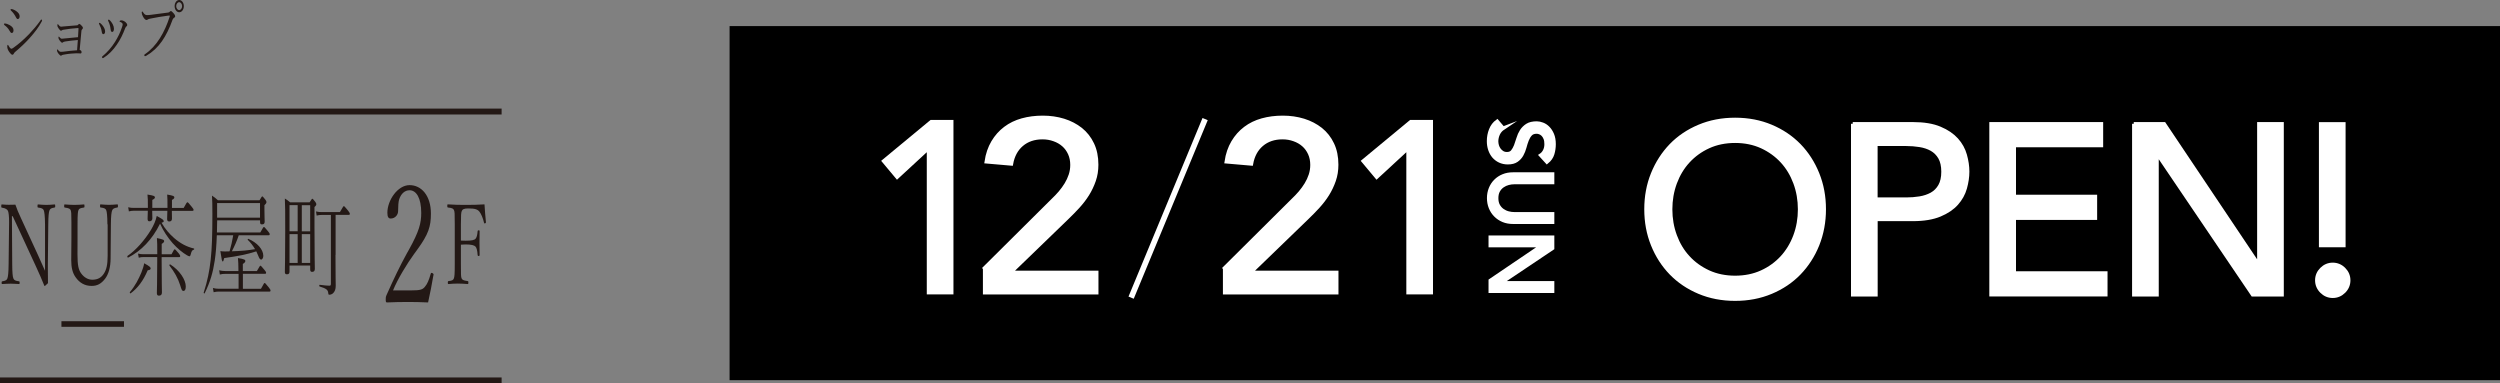
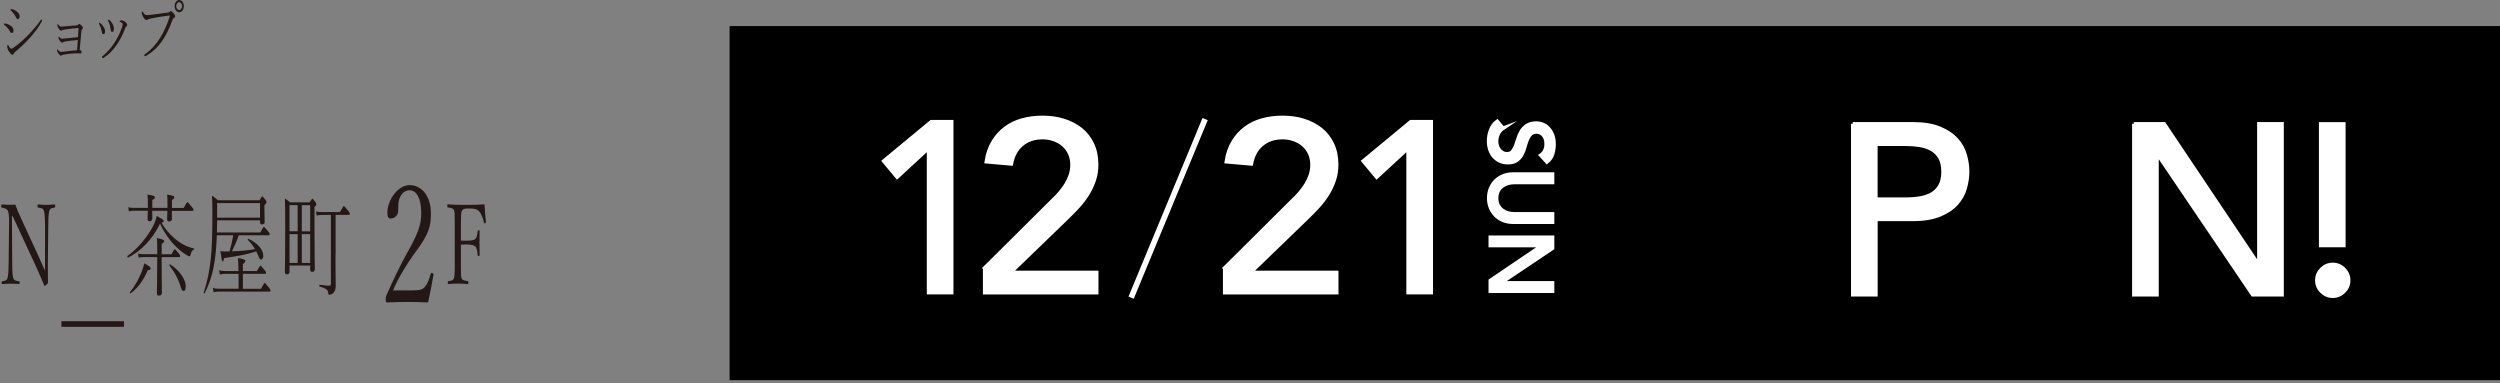
<svg xmlns="http://www.w3.org/2000/svg" id="_レイヤー_1" data-name="レイヤー 1" viewBox="0 0 423.63 64.96">
  <rect x="0" y="0" width="423.63" height="64.96" fill="#808080" stroke="none" />
  <defs>
    <style>
      .cls-1 {
        fill: #fff;
        stroke-width: .59px;
      }

      .cls-1, .cls-2 {
        stroke: #fff;
        stroke-miterlimit: 10;
      }

      .cls-3 {
        fill: #231815;
      }

      .cls-2 {
        fill: none;
        stroke-width: .96px;
      }
    </style>
  </defs>
  <g>
    <g>
      <path class="cls-3" d="M.66,4.1c0-.07.04-.12.14-.12.24,0,.6.13.85.28.39.23.64.5.64.85s-.14.48-.31.48c-.12,0-.24-.14-.35-.35-.23-.42-.5-.71-.86-.97-.05-.04-.09-.1-.09-.17ZM2.29,8.08c.95-.67,1.8-1.44,2.65-2.31.67-.71,1.3-1.44,1.87-2.24.09-.13.15-.23.19-.23.05,0,.13.07.13.16,0,.05,0,.08-.1.25-.48.91-1.13,1.75-1.89,2.61-.84.95-1.7,1.75-2.59,2.49-.09.07-.14.16-.18.23-.04.1-.15.24-.27.24-.14,0-.34-.2-.53-.47-.18-.25-.34-.58-.34-.9,0-.17.02-.31.09-.31.05,0,.1.06.15.18.09.19.31.48.45.48.08,0,.15-.02.37-.18ZM1.78,1.65c0-.07.04-.12.14-.12.21,0,.62.19.87.38.37.28.54.53.54.86,0,.29-.16.46-.32.46-.13,0-.22-.13-.28-.25-.23-.47-.5-.84-.87-1.19-.04-.04-.07-.07-.07-.14Z" />
      <path class="cls-3" d="M13.31,4.88c0-.1-.02-.13-.1-.13-.8.04-1.6.16-2.4.28-.17.02-.27.06-.31.1-.03.02-.08.07-.14.07-.13,0-.2-.06-.41-.35-.16-.22-.23-.36-.23-.58,0-.13.03-.18.06-.18s.06.02.1.07c.14.19.28.36.48.36.08,0,.25-.02.41-.04.77-.08,1.54-.14,2.3-.19.06,0,.11-.02.18-.11.09-.1.12-.13.19-.13s.19.08.37.28c.14.14.24.26.24.41,0,.06-.04.14-.12.22-.09.1-.13.16-.13.25-.1,1.08-.2,2.16-.3,3.24.23.07.32.22.32.38,0,.16-.07.23-.18.23-.07,0-.18-.01-.34-.02-.12-.01-.24-.01-.38-.01-.33,0-1.41.08-2.12.23-.26.05-.32.08-.36.12-.04.05-.06.06-.09.06-.11,0-.2-.06-.42-.32-.14-.17-.27-.38-.27-.61,0-.11.04-.14.06-.14s.06.02.09.06c.15.22.32.35.49.35.11,0,.24,0,.4-.02.78-.11,1.57-.19,2.36-.24.06-.74.1-1.28.13-1.74-.69.06-1.4.13-2.09.24-.2.04-.32.07-.38.11s-.09.11-.16.11c-.11,0-.22-.08-.41-.32-.14-.18-.25-.38-.25-.56,0-.1.03-.16.06-.16s.05.02.11.08c.16.19.25.28.42.28.12,0,.31-.02.41-.04.77-.08,1.55-.16,2.32-.22.04-.55.06-1,.08-1.39Z" />
-       <path class="cls-3" d="M16.76,3.98s.06-.12.11-.12.08.04.12.06c.23.18.4.38.53.59.19.29.29.56.29.84s-.14.44-.29.44-.23-.1-.29-.48c-.03-.19-.08-.42-.16-.64-.07-.19-.15-.37-.25-.55-.04-.06-.05-.11-.05-.14ZM20.62,3.84c-.09-.06-.21-.12-.31-.14-.04-.01-.04-.04-.04-.08,0-.04.03-.08.06-.11.06-.05.15-.06.26-.06.2,0,.5.14.69.31.14.13.28.31.28.48,0,.1-.05.17-.12.22-.08.06-.13.1-.21.28-.42,1.1-.82,1.94-1.47,2.88-.59.86-1.36,1.66-2.19,2.17-.08.05-.14.06-.17.06-.06,0-.11-.08-.11-.16s.02-.11.08-.16c.81-.67,1.55-1.51,2.12-2.43.49-.79.85-1.52,1.17-2.46.08-.23.13-.38.13-.52,0-.12-.08-.2-.18-.28ZM18.3,3.42s.07-.1.12-.1.07.02.12.06c.24.2.4.44.56.72.14.28.21.55.21.77,0,.34-.12.54-.29.54-.14,0-.24-.06-.29-.52-.02-.22-.06-.44-.13-.66-.06-.24-.15-.44-.25-.65-.04-.07-.04-.11-.04-.17Z" />
+       <path class="cls-3" d="M16.76,3.98s.06-.12.11-.12.08.04.12.06c.23.18.4.38.53.59.19.29.29.56.29.84s-.14.44-.29.44-.23-.1-.29-.48c-.03-.19-.08-.42-.16-.64-.07-.19-.15-.37-.25-.55-.04-.06-.05-.11-.05-.14ZM20.62,3.84c-.09-.06-.21-.12-.31-.14-.04-.01-.04-.04-.04-.08,0-.04.03-.08.06-.11.06-.05.15-.06.26-.06.2,0,.5.14.69.31.14.13.28.31.28.48,0,.1-.05.17-.12.22-.08.06-.13.1-.21.28-.42,1.1-.82,1.94-1.47,2.88-.59.86-1.36,1.66-2.19,2.17-.08.05-.14.06-.17.06-.06,0-.11-.08-.11-.16s.02-.11.08-.16c.81-.67,1.55-1.51,2.12-2.43.49-.79.85-1.52,1.17-2.46.08-.23.13-.38.13-.52,0-.12-.08-.2-.18-.28ZM18.3,3.42s.07-.1.12-.1.07.02.12.06c.24.2.4.44.56.72.14.28.21.55.21.77,0,.34-.12.54-.29.54-.14,0-.24-.06-.29-.52-.02-.22-.06-.44-.13-.66-.06-.24-.15-.44-.25-.65-.04-.07-.04-.11-.04-.17" />
      <path class="cls-3" d="M25.71,2.49c.92-.11,1.84-.24,2.75-.36.14-.01.21-.05.29-.13s.14-.13.21-.13c.09,0,.25.14.44.36.16.18.28.35.28.53,0,.12-.08.2-.19.26-.12.07-.2.18-.25.32-1.04,2.89-2.33,4.87-4.44,6.1-.1.06-.19.08-.23.08-.07,0-.12-.06-.12-.17,0-.1.04-.13.14-.19,1.99-1.36,3.31-3.69,4.16-6.33.04-.14.04-.2-.06-.2-.05,0-.14.01-.35.04-.89.12-1.95.29-2.85.48-.24.05-.35.08-.43.14-.09.06-.14.1-.24.1-.15,0-.39-.19-.6-.6-.12-.22-.21-.48-.21-.66,0-.11.04-.19.09-.19s.07.04.13.12c.23.36.4.5.68.5.21,0,.41-.02.82-.07ZM31.15,1.04c0,.58-.35,1.04-.78,1.04s-.78-.47-.78-1.04.35-1.04.78-1.04.78.47.78,1.04ZM29.86,1.04c0,.36.23.67.5.67s.5-.31.5-.67-.23-.67-.5-.67-.5.31-.5.67Z" />
    </g>
    <g>
      <g>
        <path class="cls-3" d="M2.02,36.63l.05,8.09c.01,1.48.07,2.17.2,2.47.11.27.31.4.96.48.07.02.1.06.1.23,0,.19-.03.23-.1.23-.5-.02-1-.06-1.42-.06s-1.01.04-1.42.06c-.1,0-.12-.04-.12-.23,0-.17.03-.21.12-.23.6-.1.76-.23.86-.49.11-.3.2-.95.21-2.45l.08-7.03c.01-1.03-.08-1.73-.19-1.96-.12-.25-.4-.46-1.02-.55-.1-.02-.12-.06-.12-.23,0-.27.02-.32.12-.32.42.04.86.06,1.15.06.31,0,.6,0,1.13-.02.26.76.5,1.33.95,2.3l2.89,6.27c.4.87.77,1.69,1.18,2.64v-7.87c-.01-1.41-.11-2.15-.22-2.39-.11-.27-.34-.38-.95-.46-.09-.02-.11-.06-.11-.23,0-.27.03-.3.11-.3.5.04.97.08,1.39.08s.96-.04,1.39-.08c.1,0,.12.04.12.3,0,.17-.02.19-.12.23-.57.08-.73.21-.85.46s-.2.99-.21,2.39l-.07,6.71v.95c0,.84.01,1.58.02,2.3-.5.47-.52.49-.55.49s-.06-.04-.09-.1c-.39-.97-.7-1.71-1.42-3.27l-3.92-8.47h-.14Z" />
-         <path class="cls-3" d="M18.2,38.01c-.01-1.46-.09-2.11-.2-2.39-.1-.25-.29-.38-.95-.46-.09-.02-.1-.06-.1-.23,0-.27.02-.3.1-.3.5.04,1,.08,1.42.08s.96-.04,1.41-.08c.09,0,.11.04.11.3,0,.17-.02.21-.11.23-.55.1-.75.19-.87.48-.12.29-.21.91-.22,2.37l-.02,2.32c-.01,1.2-.03,2.37-.03,3.46,0,1.5-.35,2.68-.93,3.44-.65.84-1.32,1.22-2.28,1.22-1.18,0-2.07-.53-2.74-1.5-.5-.72-.72-1.6-.72-2.87,0-1.1.03-2.43.03-3.65v-2.79c0-1.5-.03-1.75-.12-2.01-.09-.23-.26-.36-1-.46-.09-.02-.11-.06-.11-.23,0-.27.02-.3.11-.3.49.04,1.12.08,1.62.08s1.15-.04,1.61-.08c.09,0,.11.04.11.3,0,.17-.02.21-.11.23-.67.1-.82.19-.92.46-.09.23-.15.61-.15,2.39v2.45c0,.8-.01,1.61-.01,2.64,0,1.9.19,2.6.6,3.19.51.72,1.2,1.1,1.91,1.1.95,0,1.56-.38,1.99-1.08.39-.61.61-1.44.61-2.94v-5.36Z" />
        <path class="cls-3" d="M21.69,43.66c-.07.04-.16-.25-.09-.29,1.37-.93,2.91-2.64,4-4.45.45-.76.8-1.54.96-2.32,1,.53,1.18.68,1.18.87,0,.13-.04.19-.37.27.61,1.08,1.38,1.94,2.14,2.6,1.03.89,2.1,1.48,3.36,1.77.06.02.05.17-.01.19-.29.08-.4.23-.55.84-.05.21-.11.29-.21.29-.07,0-.21-.06-.41-.17-.72-.42-1.63-1.14-2.45-2.07-.83-.95-1.56-2.05-2.12-3.29-1.31,2.68-3.22,4.65-5.43,5.76ZM31.11,35.26c.46-.86.57-.99.65-.99s.22.13.75.8c.25.3.29.4.29.49,0,.11-.05.17-.17.17h-3.51c.01.78.02,1.16.02,1.29,0,.36-.15.51-.46.51-.25,0-.36-.13-.36-.42,0-.13.02-.57.04-1.39h-2.57c.01.74.03,1.14.03,1.27,0,.34-.19.51-.5.51-.24,0-.31-.13-.31-.46,0-.11.02-.49.04-1.33h-2.39c-.3,0-.5.04-.82.11l-.12-.7c.37.09.6.11.95.11h2.39v-.15c0-1.12,0-1.41-.07-2.11,1.11.17,1.26.27,1.26.49,0,.11-.06.23-.44.42v1.35h2.57c0-1.41,0-1.54-.05-2.26,1.03.17,1.21.27,1.21.49,0,.11-.05.23-.4.42v1.35h2ZM22,49.51c.92-1.08,1.53-2.3,1.96-3.34.22-.57.4-1.08.47-1.56.92.51,1.1.67,1.1.87,0,.15-.09.28-.5.32-.76,1.8-1.73,3.06-2.9,3.91-.06.06-.19-.13-.12-.21ZM29.06,43.09c.36-.7.47-.85.54-.85s.21.11.69.7c.2.25.24.34.24.46s-.04.17-.16.17h-2.98v.36c0,3.74.05,5.19.05,5.62,0,.36-.16.55-.5.55-.26,0-.36-.13-.36-.46,0-.38.06-1.67.06-5.21v-.87h-2.35c-.26,0-.45.02-.78.11l-.12-.7c.36.09.59.11.92.11h2.34c0-1.54-.01-2.09-.06-2.74,1.08.23,1.22.3,1.22.53,0,.11-.06.25-.41.46v1.75h1.68ZM28.84,44.8c1.59.99,2.64,2.6,2.64,3.74,0,.51-.14.76-.39.76s-.3-.13-.56-.97c-.37-1.18-.98-2.26-1.81-3.32-.06-.08.04-.25.11-.21Z" />
        <path class="cls-3" d="M36.74,39.88c-.06,1.75-.17,3.04-.35,4.27-.3,2.01-.77,3.65-1.71,5.55-.04.09-.2-.04-.16-.13.63-1.94.97-3.63,1.18-5.55.21-1.92.29-4.14.29-7.79,0-1.69-.02-2.22-.07-3.08.37.23.66.46,1,.78h7.06c.36-.61.4-.65.47-.65.06,0,.11.04.5.53.17.23.2.32.2.42,0,.13-.04.27-.34.53v.78c0,1.16.04,1.65.04,2.01s-.16.47-.46.47c-.26,0-.32-.08-.32-.47v-.21h-7.27l-.04,2.05h7.35c.46-.86.55-.93.61-.93.08,0,.16.08.69.72.25.3.29.4.29.49,0,.13-.04.19-.16.19h-5.08c-.32.97-.72,1.86-1.17,2.72.73-.02,1.48-.06,2.22-.13.57-.06,1.13-.13,1.71-.23-.35-.59-.77-1.14-1.22-1.56-.06-.06,0-.23.08-.19,1.49.63,2.54,1.79,2.54,2.89,0,.34-.19.63-.36.63s-.31-.15-.51-.68c-.1-.25-.2-.47-.32-.72-1.64.53-2.91.78-5.44,1.14-.1.46-.16.57-.25.57-.12,0-.17-.17-.4-1.75.3.04.44.06.78.06.27,0,.54,0,.78-.02.26-.87.46-1.79.62-2.72h-2.75ZM40.4,46.41h-2.28c-.31,0-.52.02-.87.11l-.11-.72c.41.09.65.13,1.03.13h2.23v-.32c0-.84-.03-1.27-.08-1.88,1.11.17,1.25.3,1.25.49,0,.15-.06.28-.42.51v1.2h2.38c.47-.84.54-.91.6-.91.07,0,.16.08.67.7.25.3.29.38.29.49,0,.13-.05.19-.17.19h-3.76v2.54h3.06c.5-.93.56-.99.62-.99.07,0,.15.06.71.76.26.32.29.42.29.51,0,.13-.04.19-.16.19h-8.65c-.31,0-.5.04-.83.11l-.12-.72c.4.11.63.13,1,.13h3.35v-2.54ZM44.06,34.41h-7.27v2.47h7.27v-2.47Z" />
        <path class="cls-3" d="M49.06,45.99c0,.38-.14.49-.45.49-.25,0-.34-.11-.34-.42,0-.55.06-2,.06-6.82,0-3.27,0-4.46-.06-5.6.32.19.56.36.9.65h3.29c.36-.55.4-.61.47-.61.06,0,.11.04.47.49.16.21.2.32.2.42,0,.13-.04.25-.31.49v3.36c0,4.75.06,6.63.06,7.12,0,.36-.16.51-.47.51-.22,0-.32-.11-.32-.44v-.63h-3.5v.97ZM50.44,39.19v-4.43h-1.38v4.43h1.38ZM49.06,44.55h1.38v-4.88h-1.38v4.88ZM52.56,34.77h-1.42v4.43h1.42v-4.43ZM52.56,39.67h-1.42v4.88h1.42v-4.88ZM56.85,43.2c0,3.74.04,4.58.04,5.22,0,.61-.16.93-.37,1.18-.16.21-.45.34-.7.34-.14,0-.17-.02-.2-.3-.05-.49-.27-.74-1.47-1.1-.07-.02-.06-.28.01-.28.87.11,1.31.15,1.67.15.19,0,.24-.09.24-.36v-11.63h-1.48c-.37,0-.59.02-.93.11l-.11-.7c.41.1.66.11,1.05.11h3c.54-.95.6-1.01.67-1.01.06,0,.14.06.71.76.26.32.3.44.3.55s-.05.17-.17.17h-2.24v6.78Z" />
        <path class="cls-3" d="M73.44,46.66c-.28,1.6-.55,3.05-.9,4.59-1.19-.06-2.35-.08-3.51-.08s-2.28.03-3.45.08c-.17,0-.22-.08-.22-.53,0-.39.02-.45.13-.7,1.36-3.05,2.26-4.9,3.45-7.08l.35-.62c1.76-3.16,2.09-4.54,2.09-6.24,0-2.55-.84-3.84-1.98-3.84-.81,0-1.45.59-1.76,1.54-.13.42-.18,1.12-.18,1.99,0,.7-.57,1.26-1.25,1.26-.37,0-.57-.25-.57-.98,0-2.1,1.74-4.68,3.76-4.68s3.62,1.79,3.62,4.82c0,2.21-.42,3.5-2.29,6.08l-.57.78c-1.14,1.57-2.75,4.17-3.56,6.16h3.05c1.58,0,1.95-.14,2.33-.59.42-.48.7-1.15.99-2.18.04-.14.07-.2.15-.2.15,0,.35.14.35.28l-.02.14Z" />
        <path class="cls-3" d="M78.1,44.68c0,2,.01,2.22.12,2.49.1.23.26.36,1.03.46.1.02.12.04.12.25,0,.19-.02.25-.12.25-.5-.04-1.18-.08-1.68-.08s-1.12.04-1.57.08c-.1,0-.12-.06-.12-.25s.03-.23.12-.25c.65-.06.81-.19.91-.46.1-.29.15-.63.15-2.49v-6.67c0-1.96-.02-2.15-.14-2.41-.1-.23-.25-.36-1.03-.44-.07-.02-.1-.06-.1-.23,0-.25.02-.3.1-.3,1.02.08,2.17.09,3.15.09s1.99-.02,3.06-.09c.05.95.15,2.05.24,3v.06c0,.09-.1.17-.22.17-.06,0-.09-.04-.11-.15-.15-.7-.49-1.5-.77-1.84-.32-.38-.7-.55-1.92-.55-.73,0-.97.17-1.08.46-.1.25-.14.65-.14,2.24v2.75c.2.02.56.02.81.02,1.03,0,1.48-.11,1.68-.34.19-.23.3-.65.34-1.25.01-.11.04-.17.17-.17.15,0,.17.04.17.17-.01.65-.02,1.25-.02,1.86,0,.7.01,1.46.02,2.13,0,.13-.04.19-.17.19s-.16-.06-.17-.21c-.04-.7-.17-1.2-.36-1.39-.21-.21-.68-.36-1.66-.36-.25,0-.61.02-.81.04v3.23Z" />
        <path class="cls-3" d="M10.41,55.38v-.95h10.6v.95h-10.6Z" />
      </g>
-       <rect class="cls-3" x="0" y="18.4" width="85" height="1" />
-       <rect class="cls-3" x="0" y="63.96" width="85" height="1" />
    </g>
  </g>
  <rect x="123.63" y="4.42" width="300" height="60" />
  <g>
    <g>
      <path class="cls-1" d="M157.34,25.12l-5.32,4.91-2.29-2.74,8.06-6.67h3.48v28.97h-3.93v-24.47Z" />
      <path class="cls-1" d="M166.83,45.41l11.62-11.54c.41-.38.8-.8,1.19-1.25.38-.45.72-.92,1.02-1.41.3-.49.54-1.01.72-1.55.18-.55.27-1.12.27-1.72,0-.71-.13-1.35-.39-1.92-.26-.57-.61-1.06-1.06-1.45-.45-.4-.98-.7-1.6-.92-.61-.22-1.26-.33-1.94-.33-1.42,0-2.59.4-3.52,1.19-.93.79-1.51,1.88-1.76,3.27l-4.26-.37c.19-1.28.57-2.39,1.13-3.33.56-.94,1.25-1.72,2.09-2.35.83-.63,1.79-1.09,2.86-1.39,1.08-.3,2.24-.45,3.5-.45s2.43.17,3.54.51c1.1.34,2.07.85,2.91,1.51.83.67,1.49,1.5,1.96,2.5.48,1,.72,2.16.72,3.5,0,.96-.14,1.85-.43,2.68-.29.83-.66,1.62-1.12,2.35-.46.74-1,1.43-1.6,2.09-.6.65-1.23,1.3-1.88,1.92l-9.53,9.21h14.57v3.44h-18.99v-4.17Z" />
      <path class="cls-1" d="M207.5,45.41l11.62-11.54c.41-.38.8-.8,1.19-1.25.38-.45.72-.92,1.02-1.41.3-.49.54-1.01.72-1.55.18-.55.27-1.12.27-1.72,0-.71-.13-1.35-.39-1.92-.26-.57-.61-1.06-1.06-1.45-.45-.4-.98-.7-1.6-.92-.61-.22-1.26-.33-1.94-.33-1.42,0-2.59.4-3.52,1.19-.93.79-1.51,1.88-1.76,3.27l-4.26-.37c.19-1.28.57-2.39,1.13-3.33.56-.94,1.25-1.72,2.09-2.35.83-.63,1.79-1.09,2.86-1.39,1.08-.3,2.24-.45,3.5-.45s2.43.17,3.54.51c1.1.34,2.07.85,2.91,1.51.83.67,1.49,1.5,1.96,2.5.48,1,.72,2.16.72,3.5,0,.96-.14,1.85-.43,2.68-.29.83-.66,1.62-1.12,2.35-.46.74-1,1.43-1.6,2.09-.6.65-1.23,1.3-1.88,1.92l-9.53,9.21h14.57v3.44h-18.99v-4.17Z" />
      <path class="cls-1" d="M238.6,25.12l-5.32,4.91-2.29-2.74,8.06-6.67h3.48v28.97h-3.93v-24.47Z" />
    </g>
    <g>
      <path class="cls-1" d="M254.74,21.71c-.39.26-.67.59-.86.99-.18.4-.28.82-.28,1.25,0,.24.04.48.11.73.07.25.19.47.34.68.15.2.33.37.55.5.22.13.47.19.76.19.41,0,.72-.13.93-.39.21-.26.39-.58.54-.96.14-.38.28-.8.42-1.25.13-.45.32-.87.56-1.25.24-.38.56-.7.96-.96.4-.26.95-.39,1.63-.39.31,0,.64.07.98.2.35.13.67.34.95.63.29.29.53.66.72,1.11s.29,1,.29,1.63c0,.58-.08,1.13-.24,1.66-.16.53-.48.99-.97,1.39l-1.06-1.16c.28-.18.5-.43.67-.76s.25-.7.25-1.12-.05-.73-.16-.99c-.1-.26-.24-.47-.4-.63s-.34-.27-.53-.34-.36-.1-.52-.1c-.45,0-.79.13-1.03.39s-.43.58-.58.96-.28.8-.4,1.25c-.12.45-.29.87-.5,1.25-.21.38-.5.7-.87.96s-.86.39-1.5.39c-.51,0-.96-.1-1.37-.29-.41-.19-.75-.46-1.03-.78-.28-.33-.49-.72-.64-1.16-.15-.45-.22-.92-.22-1.43,0-.68.12-1.32.36-1.92.24-.61.61-1.09,1.1-1.45l1.01,1.18Z" />
      <path class="cls-1" d="M263.09,30.93h-6.47c-.33,0-.67.04-1.02.13-.35.09-.68.24-.98.45-.3.21-.54.48-.73.82-.19.34-.28.76-.28,1.25s.09.91.28,1.25c.19.34.43.61.73.82.3.21.62.36.98.45.35.09.69.13,1.02.13h6.47v1.43h-6.7c-.62,0-1.18-.1-1.68-.31s-.94-.5-1.3-.87c-.37-.37-.65-.8-.85-1.3s-.3-1.03-.3-1.61.1-1.11.3-1.61.48-.93.85-1.3c.37-.37.8-.66,1.3-.86.5-.21,1.06-.31,1.68-.31h6.7v1.43Z" />
      <path class="cls-1" d="M263.09,40.19v1.88l-8.68,5.82v.03h8.68v1.43h-10.56v-1.82l8.68-5.88v-.03h-8.68v-1.43h10.56Z" />
    </g>
    <g>
-       <path class="cls-1" d="M294.02,50.69c-2.21,0-4.24-.39-6.1-1.17-1.86-.78-3.44-1.85-4.77-3.21-1.32-1.36-2.36-2.97-3.11-4.83-.75-1.86-1.12-3.86-1.12-6.02s.37-4.16,1.12-6.01c.75-1.85,1.79-3.46,3.11-4.83,1.32-1.36,2.91-2.43,4.77-3.21,1.85-.78,3.89-1.17,6.1-1.17s4.24.39,6.1,1.17c1.85.78,3.44,1.85,4.77,3.21,1.32,1.36,2.36,2.97,3.11,4.83.75,1.86,1.12,3.86,1.12,6.01s-.38,4.16-1.12,6.02c-.75,1.86-1.79,3.46-3.11,4.83-1.32,1.36-2.91,2.43-4.77,3.21-1.86.78-3.89,1.17-6.1,1.17ZM294.02,47.01c1.66,0,3.16-.31,4.5-.92,1.34-.61,2.48-1.44,3.44-2.48.95-1.04,1.69-2.26,2.21-3.66.52-1.4.78-2.9.78-4.48s-.26-3.08-.78-4.48c-.52-1.4-1.25-2.62-2.21-3.66-.96-1.04-2.1-1.86-3.44-2.48-1.34-.61-2.84-.92-4.5-.92s-3.17.31-4.5.92c-1.34.61-2.48,1.44-3.44,2.48-.96,1.04-1.69,2.26-2.21,3.66-.52,1.41-.78,2.9-.78,4.48s.26,3.08.78,4.48c.52,1.41,1.25,2.63,2.21,3.66.95,1.04,2.1,1.86,3.44,2.48,1.34.61,2.84.92,4.5.92Z" />
      <path class="cls-1" d="M313.95,20.98h10.19c1.85,0,3.38.25,4.58.76,1.2.5,2.15,1.15,2.84,1.92.7.78,1.18,1.65,1.45,2.62.27.97.41,1.9.41,2.8s-.14,1.83-.41,2.8c-.27.97-.76,1.84-1.45,2.62-.7.78-1.64,1.42-2.84,1.92-1.2.5-2.73.76-4.58.76h-6.26v12.77h-3.93v-28.97ZM317.87,33.75h5.16c.76,0,1.52-.06,2.27-.18.75-.12,1.42-.35,2.01-.67.59-.33,1.06-.8,1.41-1.41.35-.61.53-1.41.53-2.39s-.18-1.78-.53-2.39c-.35-.61-.83-1.08-1.41-1.41-.59-.33-1.26-.55-2.01-.67-.75-.12-1.51-.18-2.27-.18h-5.16v9.33Z" />
-       <path class="cls-1" d="M337.39,20.98h18.7v3.68h-14.77v8.63h13.75v3.68h-13.75v9.29h15.51v3.68h-19.44v-28.97Z" />
      <path class="cls-1" d="M361.57,20.98h5.16l15.96,23.81h.08v-23.81h3.93v28.97h-4.99l-16.12-23.81h-.08v23.81h-3.93v-28.97Z" />
      <path class="cls-1" d="M392.59,47.5c0-.74.27-1.37.8-1.9.53-.53,1.17-.8,1.9-.8s1.37.27,1.9.8c.53.53.8,1.17.8,1.9s-.27,1.37-.8,1.9c-.53.53-1.17.8-1.9.8s-1.37-.27-1.9-.8c-.53-.53-.8-1.17-.8-1.9ZM397.17,41.61h-3.93v-20.62h3.93v20.62Z" />
    </g>
  </g>
  <line class="cls-2" x1="204.21" y1="20.18" x2="191.67" y2="50.44" />
</svg>